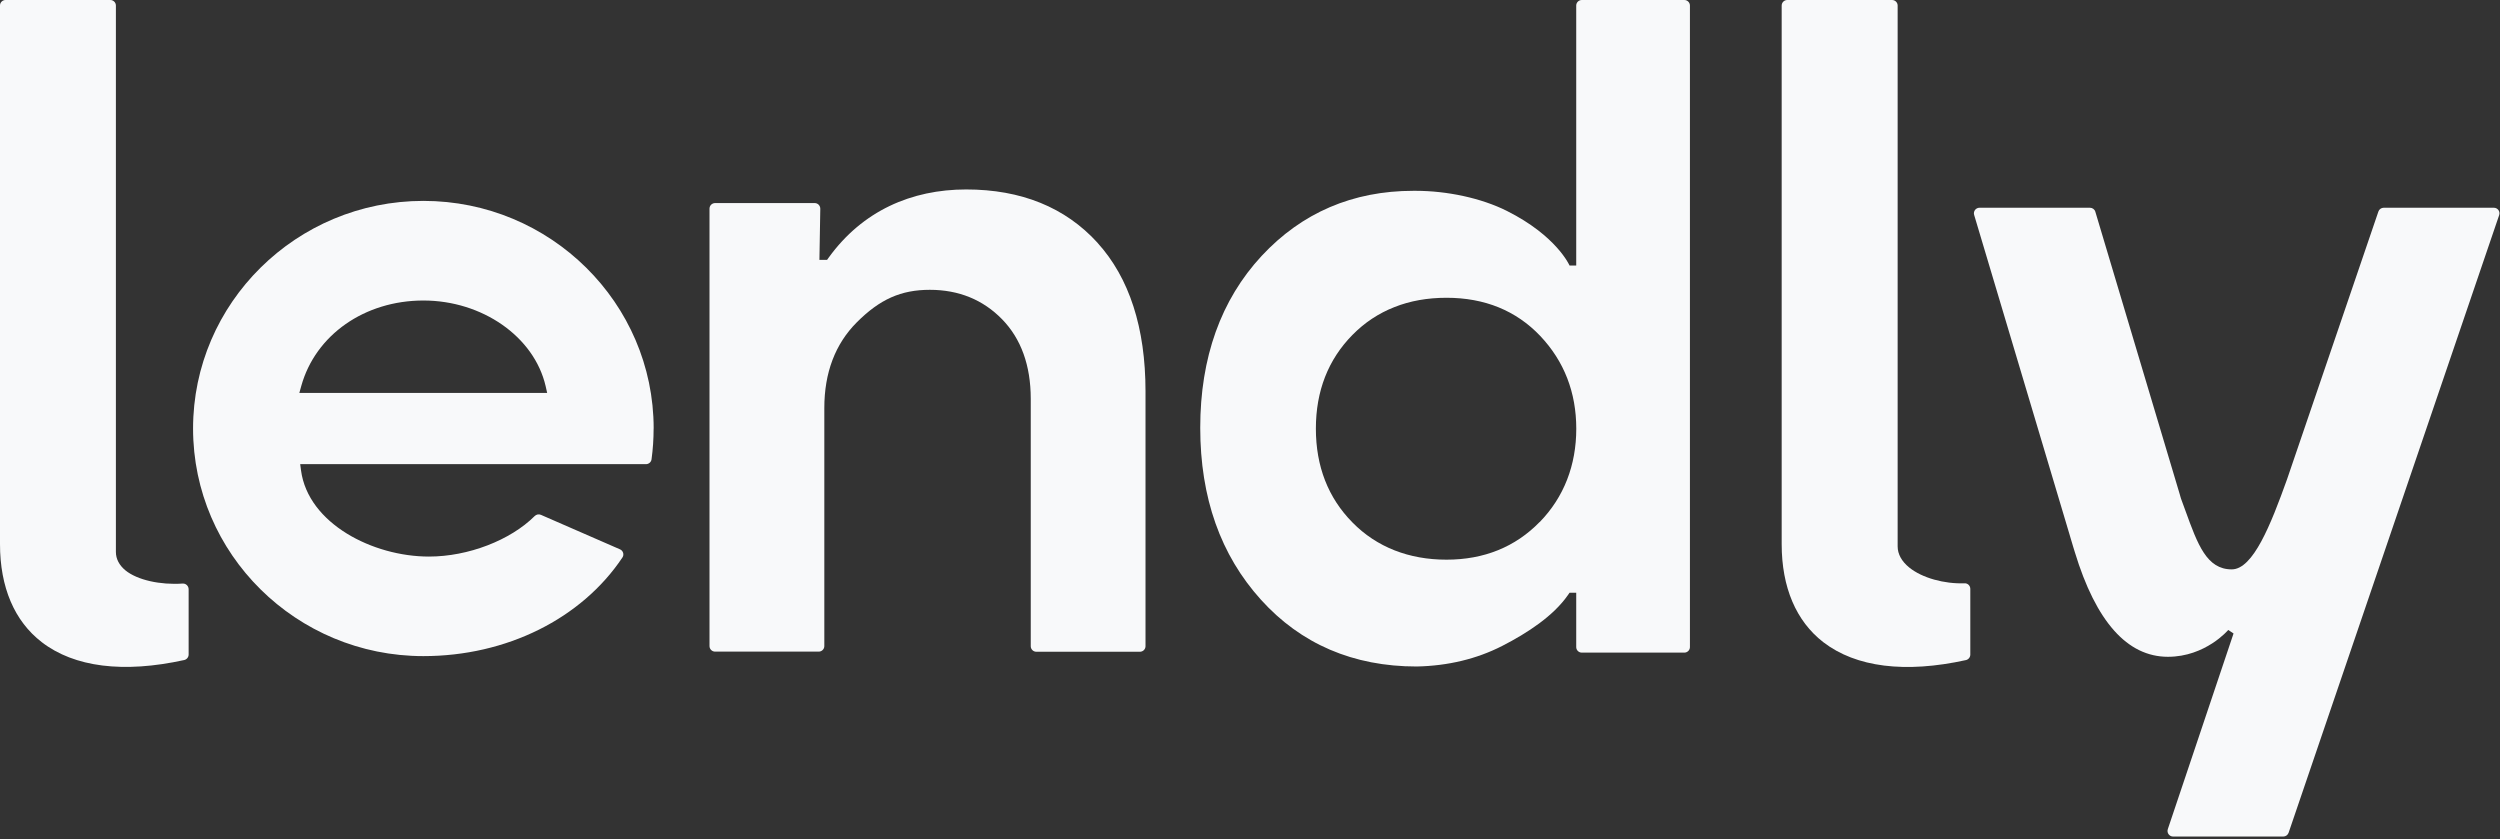
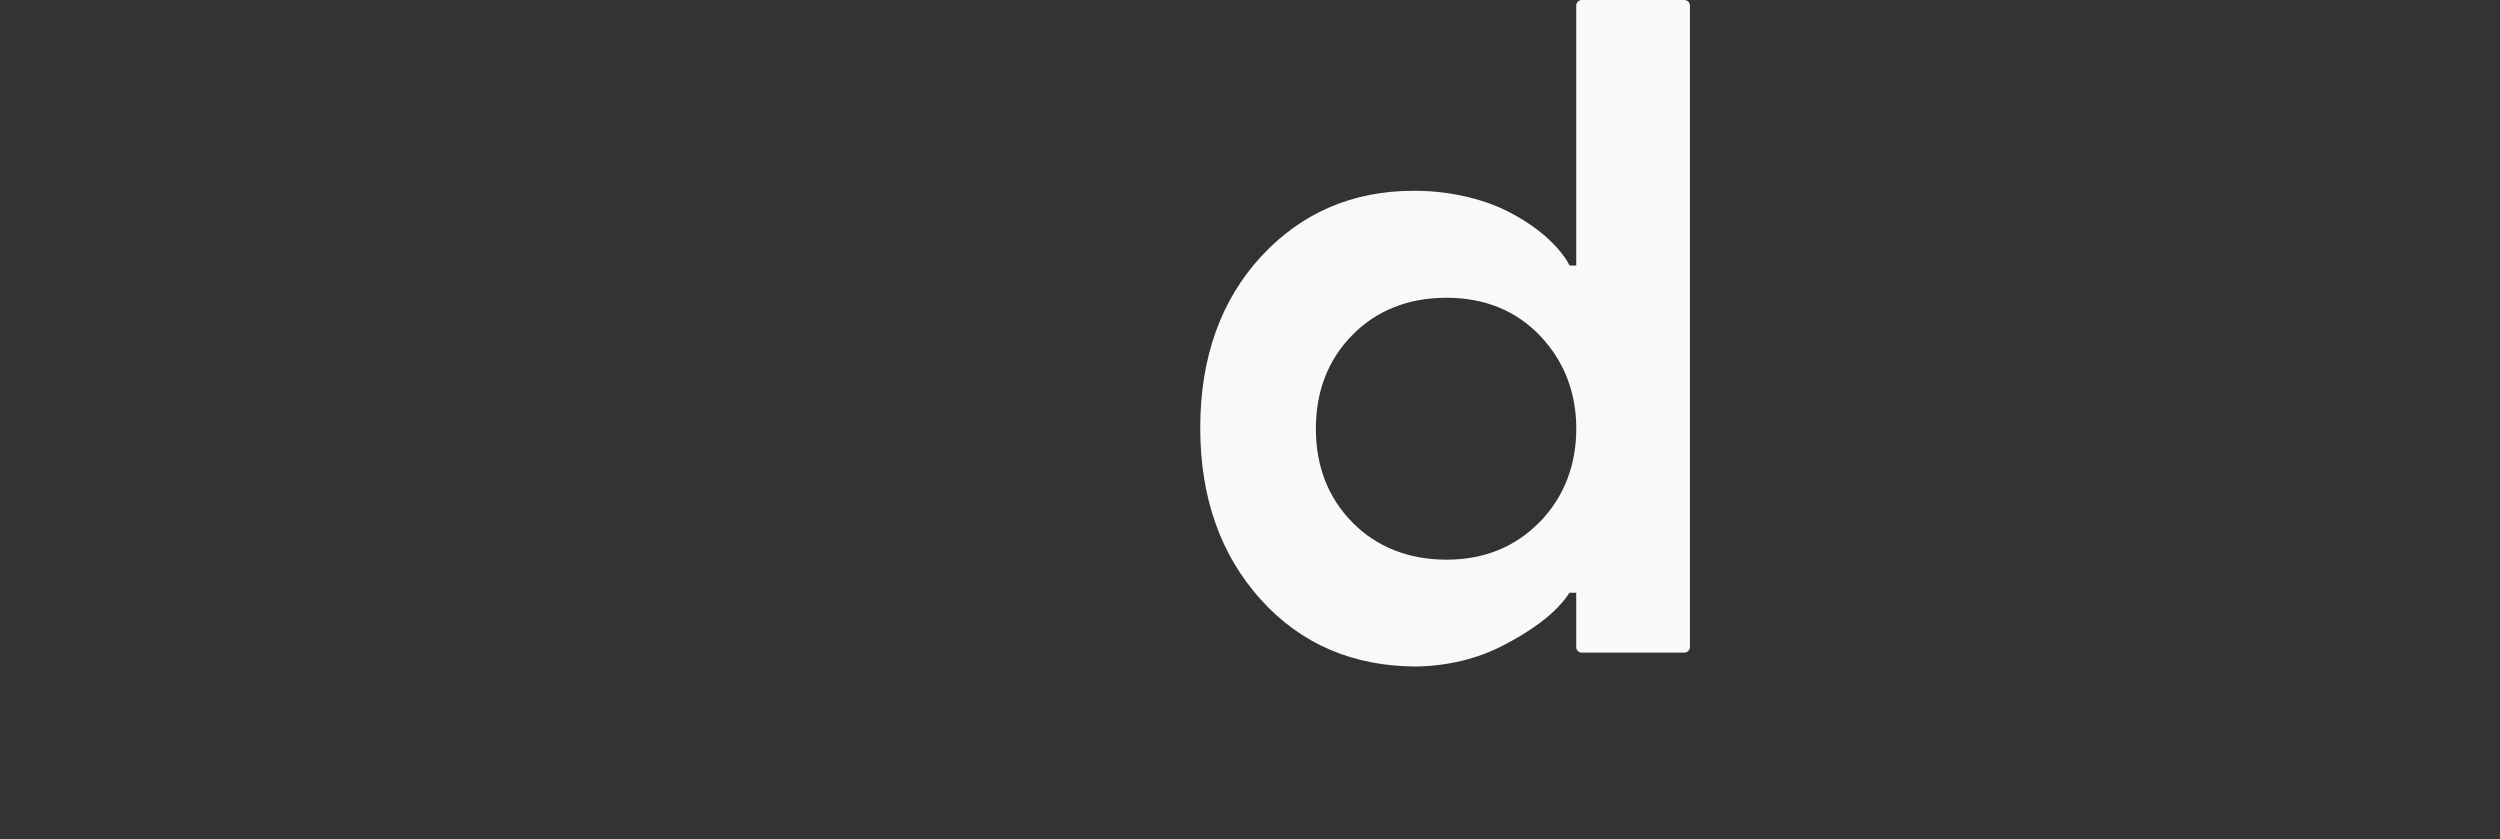
<svg xmlns="http://www.w3.org/2000/svg" preserveAspectRatio="none" width="100%" height="100%" overflow="visible" style="display: block;" viewBox="0 0 137 46" fill="none">
  <rect x="0" y="0" width="137" height="46" fill="#333333" stroke="none" />
  <g id="Vector">
-     <path d="M35.821 23.484C35.821 16.604 30.16 11.009 23.202 11.009C16.244 11.009 10.58 16.604 10.58 23.484C10.58 30.363 16.241 35.955 23.199 35.955C27.76 35.955 31.873 33.9 34.111 30.547C34.214 30.391 34.149 30.179 33.977 30.104L29.642 28.213C29.525 28.162 29.391 28.189 29.298 28.282C27.97 29.604 25.664 30.5 23.505 30.5C20.437 30.5 16.886 28.694 16.496 25.78L16.451 25.436H35.397C35.552 25.436 35.683 25.324 35.704 25.174C35.78 24.622 35.818 24.056 35.818 23.487L35.821 23.484ZM16.403 21.535L16.51 21.15C17.292 18.349 19.985 16.468 23.202 16.468C26.419 16.468 29.27 18.441 29.901 21.16L29.984 21.532H16.399L16.403 21.535Z" fill="#F8F9FA" />
-     <path d="M122.113 34.524L122.398 34.715L118.795 45.441C118.73 45.639 118.878 45.843 119.089 45.843H125.123C125.253 45.843 125.374 45.758 125.415 45.636L136.955 11.786C137.024 11.589 136.872 11.384 136.663 11.384H130.628C130.497 11.384 130.376 11.469 130.336 11.592L125.333 26.258C124.436 28.762 123.467 31.202 122.299 31.202C120.931 31.202 120.437 29.852 119.761 27.985C119.685 27.77 119.603 27.552 119.52 27.328C119.507 27.283 119.496 27.252 119.489 27.225L119.464 27.133L114.824 11.602C114.787 11.473 114.666 11.384 114.528 11.384H108.48C108.273 11.384 108.125 11.578 108.183 11.776L113.441 29.392C113.441 29.392 113.451 29.42 113.451 29.43C113.476 29.529 113.539 29.736 113.62 29.995L113.635 30.043C113.652 30.098 113.675 30.173 113.7 30.254C114.858 34.064 116.576 35.992 118.803 35.992C120.865 35.992 122.103 34.527 122.103 34.527L122.113 34.524Z" fill="#F8F9FA" />
-     <path d="M60.143 13.302C58.378 11.364 55.961 10.382 52.948 10.382C49.934 10.382 47.259 11.565 45.418 14.11L45.325 14.239H44.904L44.952 11.438C44.952 11.268 44.818 11.128 44.645 11.128H39.188C39.019 11.128 38.881 11.265 38.881 11.432V35.406C38.881 35.573 39.019 35.709 39.188 35.709H44.866C45.035 35.709 45.173 35.573 45.173 35.406V22.356C45.173 20.427 45.77 18.85 46.949 17.667C48.214 16.4 49.372 15.882 50.955 15.882C52.538 15.882 53.868 16.424 54.913 17.494C55.954 18.56 56.485 20.029 56.485 21.855V35.413C56.485 35.58 56.623 35.716 56.792 35.716H62.467C62.636 35.716 62.774 35.58 62.774 35.413V21.446C62.774 17.967 61.888 15.228 60.143 13.306V13.302Z" fill="#F8F9FA" />
    <path d="M86.684 0C86.515 0 86.377 0.136 86.377 0.303V14.55H86.011C86.011 14.55 85.308 12.928 82.577 11.558C81.171 10.853 79.295 10.457 77.581 10.457H77.451C74.134 10.457 71.341 11.657 69.141 14.021C66.907 16.427 65.773 19.596 65.773 23.44C65.773 27.283 66.893 30.421 69.097 32.861C71.289 35.291 74.161 36.524 77.633 36.524C79.343 36.49 80.922 36.112 82.322 35.396C83.715 34.684 85.132 33.747 85.918 32.616L86.011 32.483H86.377V35.461C86.377 35.628 86.515 35.764 86.684 35.764H92.301C92.469 35.764 92.608 35.628 92.608 35.461V0.303C92.608 0.136 92.469 0 92.301 0H86.684ZM84.374 28.605C83.039 29.975 81.322 30.67 79.268 30.67C77.213 30.67 75.444 29.985 74.116 28.632C72.782 27.283 72.11 25.552 72.11 23.491C72.11 21.429 72.782 19.705 74.116 18.352C74.782 17.674 75.547 17.17 76.413 16.829C77.271 16.488 78.226 16.318 79.271 16.318C81.36 16.318 83.088 17.023 84.405 18.41C85.715 19.794 86.38 21.504 86.38 23.494C86.38 25.484 85.708 27.242 84.377 28.608L84.374 28.605Z" fill="#F8F9FA" />
-     <path d="M10.337 32.292V35.87C10.337 36.013 10.233 36.139 10.095 36.17C6.765 36.902 4.072 36.565 2.286 35.188C0.79 34.036 5.96176e-05 32.18 5.96176e-05 29.818V0.303C-0.003 0.136 0.135 0 0.303 0H6.044C6.213 0 6.351 0.136 6.351 0.303V30.248C6.351 30.629 6.534 30.977 6.878 31.26C7.53 31.788 8.789 32.064 10.006 31.979C10.185 31.965 10.337 32.111 10.337 32.292Z" fill="#F8F9FA" />
-     <path d="M107.973 35.873C107.973 36.016 107.87 36.142 107.732 36.173C104.401 36.906 101.709 36.568 99.918 35.192C98.426 34.04 97.636 32.183 97.636 29.822V0.303C97.636 0.136 97.774 0 97.943 0H103.684C103.853 0 103.991 0.136 103.991 0.303V29.944C103.991 30.363 104.212 30.762 104.622 31.096C105.329 31.672 106.549 32.006 107.662 31.965C107.835 31.958 107.973 32.101 107.973 32.268V35.873Z" fill="#F8F9FA" />
  </g>
</svg>